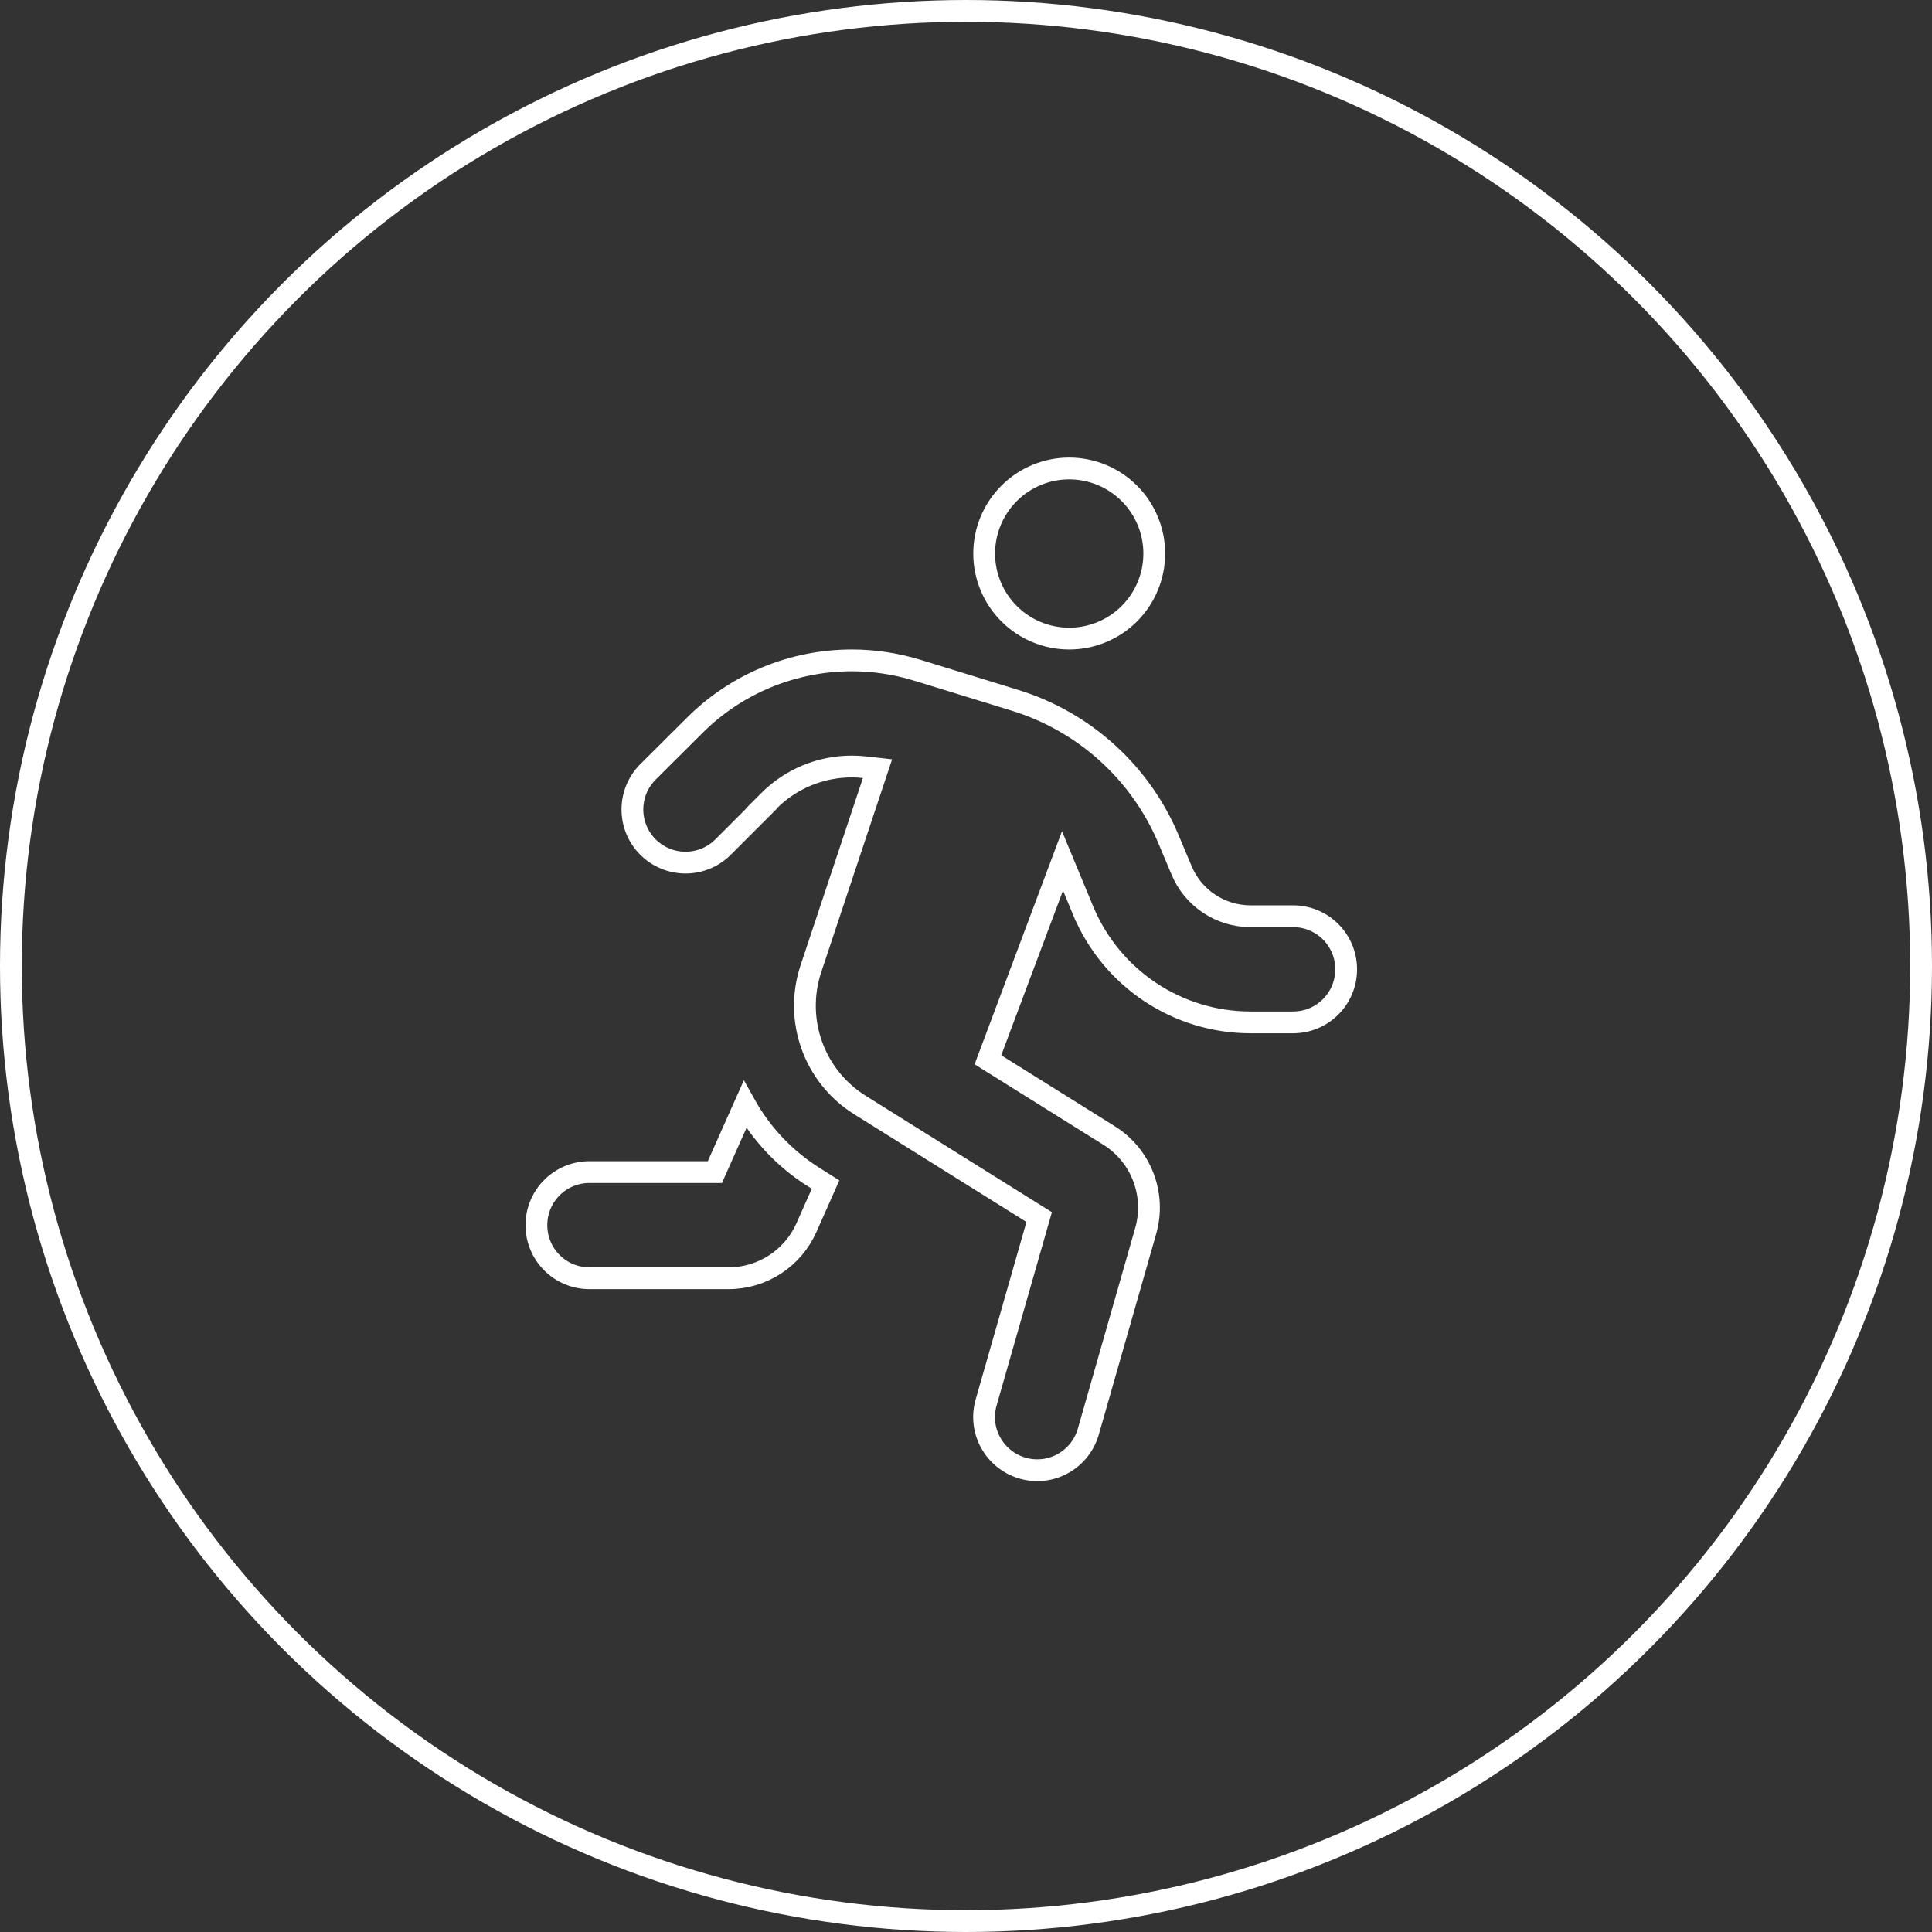
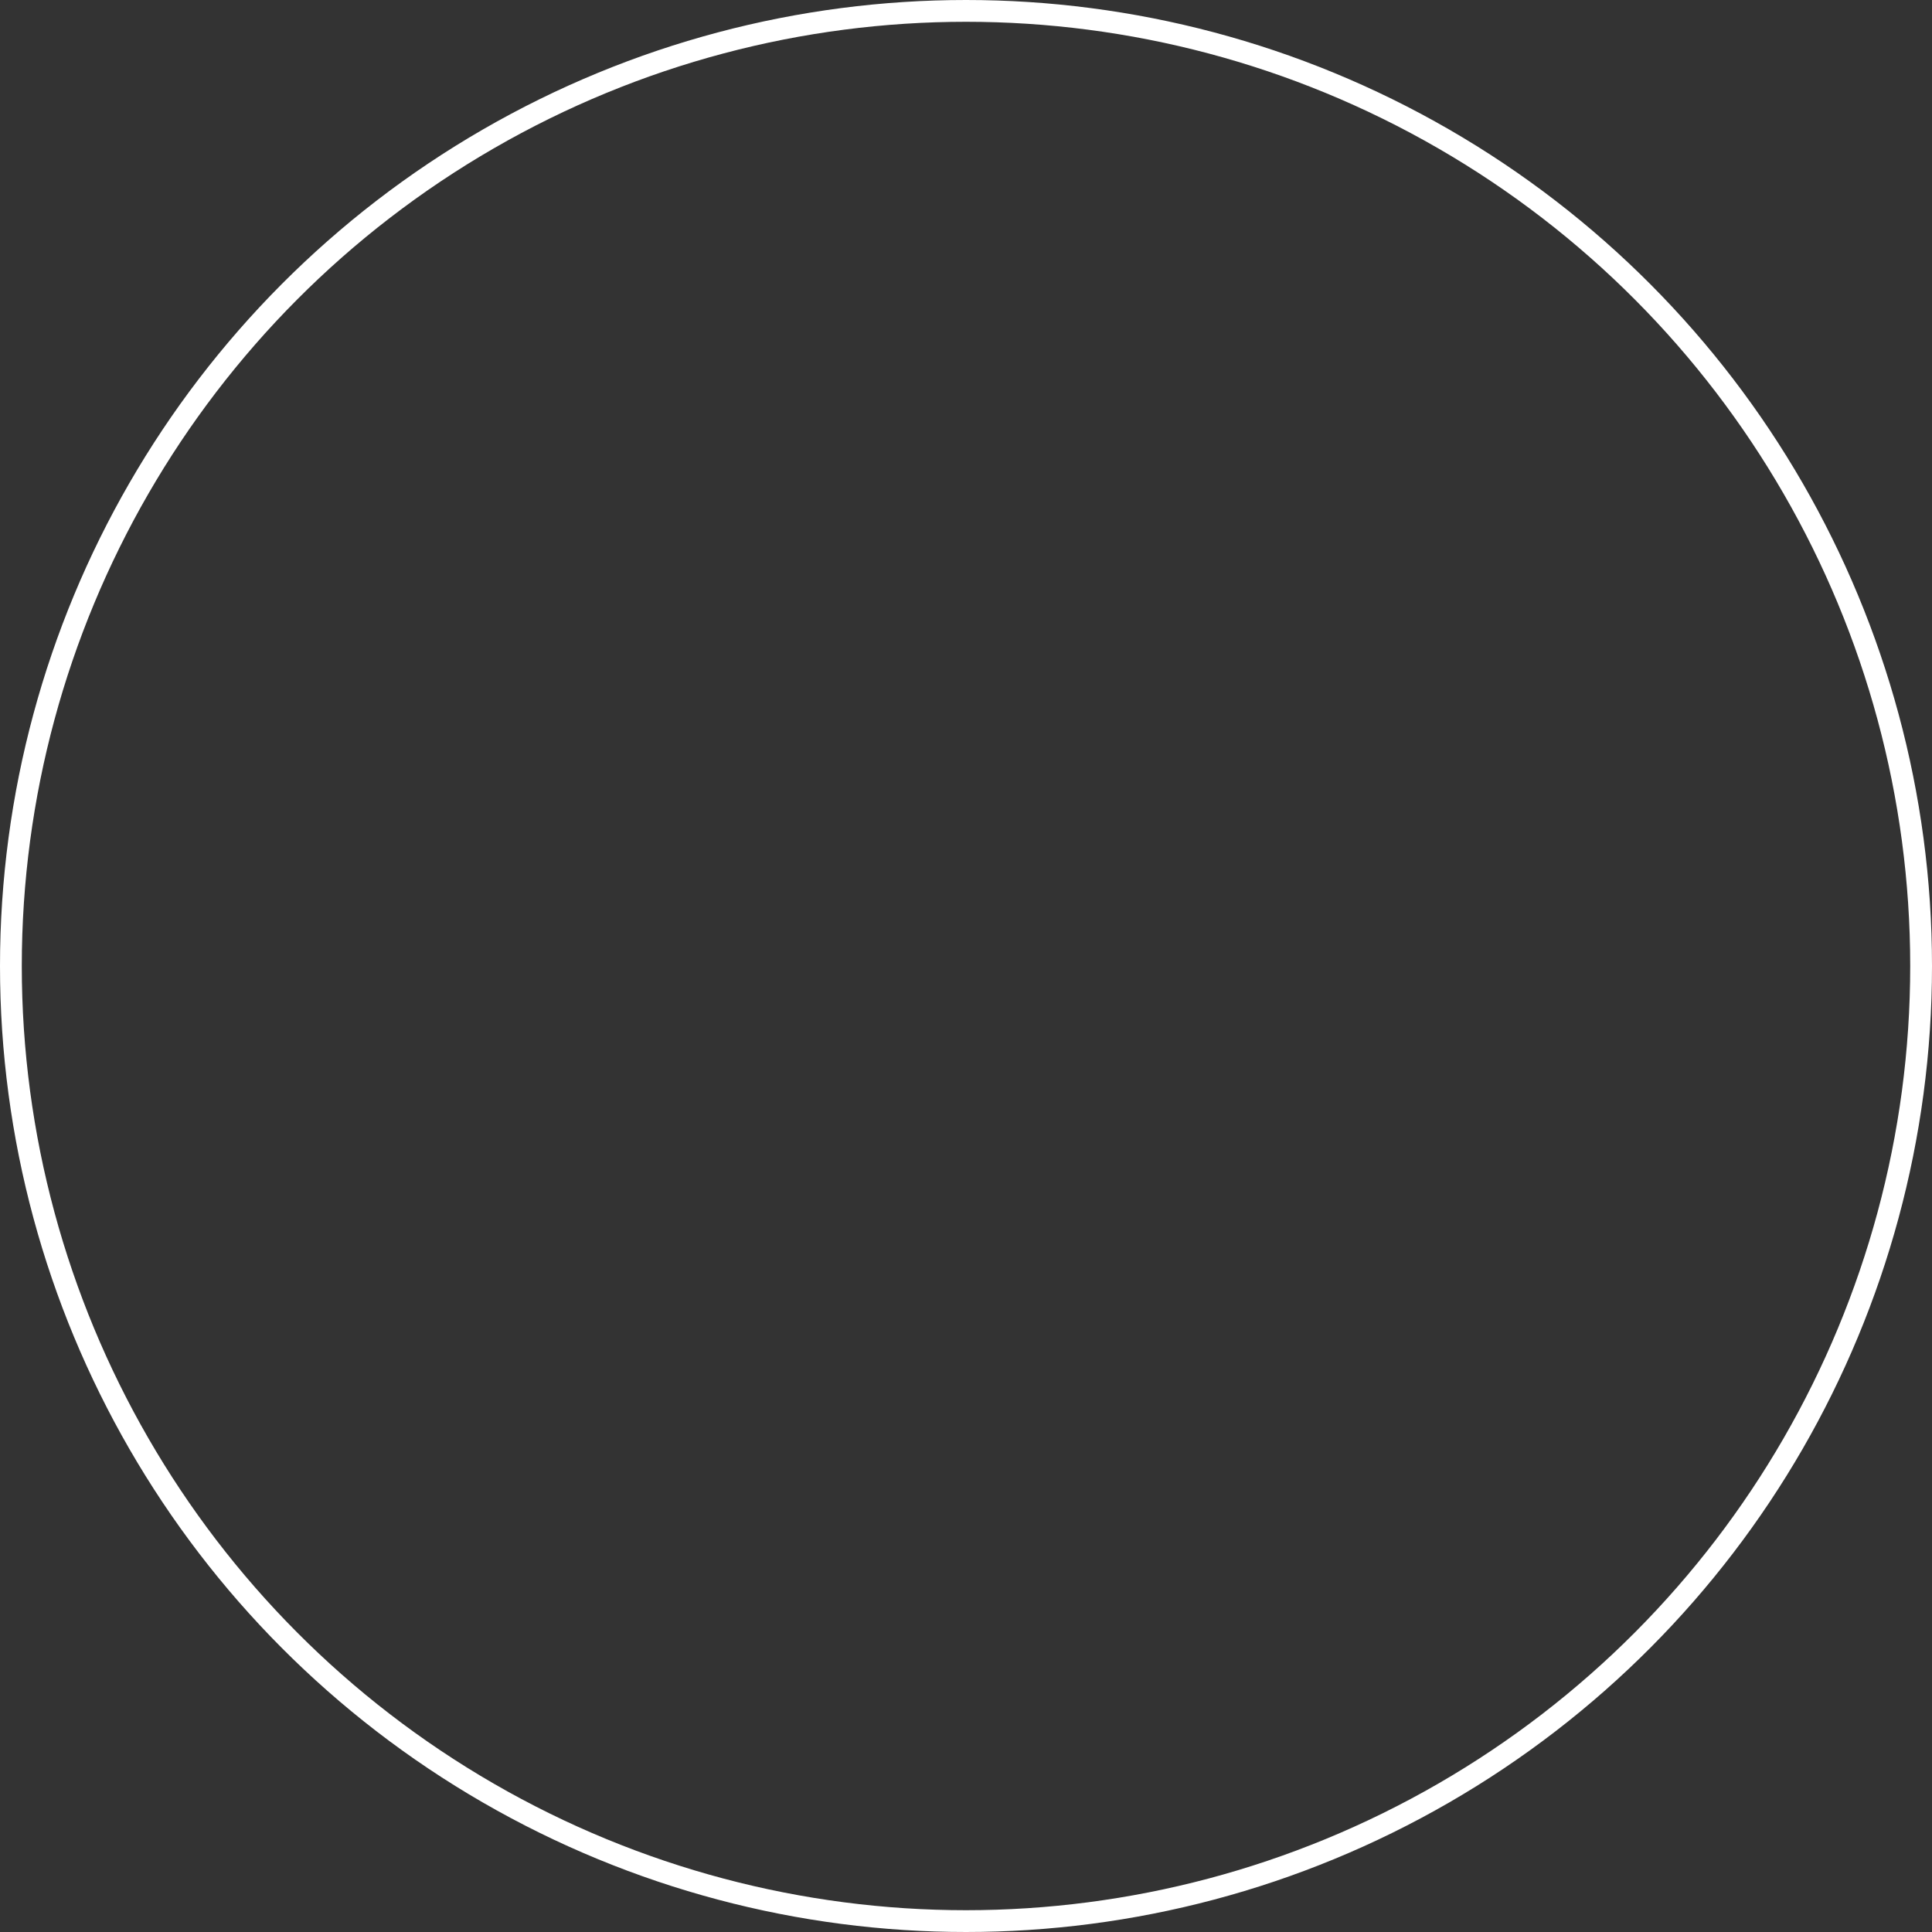
<svg xmlns="http://www.w3.org/2000/svg" width="266" height="266" viewBox="0 0 266 266" fill="none">
  <rect x="0" y="0" width="266" height="266" fill="#333333" stroke="none" />
  <circle cx="133" cy="133" r="131.5" stroke="white" stroke-width="3" />
  <g clip-path="url(#clip0_65_20)">
-     <path d="M105.886 110.239L104.825 111.3L104.853 111.327L99.556 116.624C96.702 119.479 92.065 119.479 89.21 116.624C86.356 113.77 86.356 109.134 89.209 106.279C89.21 106.279 89.21 106.279 89.21 106.278L95.593 99.923L95.597 99.918C101.341 94.148 109.16 90.921 117.295 90.921C120.361 90.921 123.405 91.392 126.322 92.286C126.322 92.286 126.322 92.286 126.323 92.286L139.723 96.413L139.724 96.413C149.315 99.365 157.088 106.426 160.934 115.674L160.936 115.679L162.666 119.797C162.667 119.799 162.668 119.801 162.668 119.802C164.251 123.64 168.02 126.148 172.172 126.148H178.034C182.077 126.148 185.341 129.412 185.341 133.455C185.341 137.497 182.077 140.761 178.034 140.761H172.172C162.102 140.761 153.041 134.715 149.145 125.419C149.145 125.418 149.145 125.417 149.144 125.417L147.743 122.037L146.287 118.526L144.953 122.084L136.449 144.762L136.018 145.911L137.058 146.561L152.69 156.331L152.691 156.331C157.105 159.087 159.179 164.455 157.74 169.48L157.74 169.48L149.842 197.109C149.842 197.109 149.842 197.11 149.841 197.111C148.719 201.001 144.674 203.254 140.8 202.137C136.909 201.016 134.655 196.97 135.772 193.096L135.772 193.093L142.763 168.654L143.073 167.568L142.116 166.97L118.393 152.136C118.393 152.136 118.393 152.136 118.393 152.136C112.074 148.183 109.303 140.429 111.645 133.378C111.645 133.378 111.645 133.377 111.645 133.377L120.231 107.591L120.817 105.831L118.974 105.626C118.42 105.564 117.841 105.534 117.267 105.534C112.99 105.534 108.892 107.233 105.886 110.239ZM97.452 161.375H98.426L98.822 160.485L102.569 152.076C104.849 156.171 108.139 159.64 112.149 162.136C112.151 162.137 112.152 162.138 112.154 162.139L113.664 163.093L111.025 169.035C109.147 173.255 104.95 175.989 100.314 175.989H81.159C77.116 175.989 73.852 172.725 73.852 168.682C73.852 164.639 77.116 161.375 81.159 161.375H97.452ZM155.491 67.93C157.687 70.126 158.92 73.105 158.92 76.21C158.92 79.316 157.687 82.294 155.491 84.491C153.295 86.687 150.316 87.921 147.21 87.921C144.104 87.921 141.126 86.687 138.93 84.491C136.734 82.294 135.5 79.316 135.5 76.21C135.5 73.105 136.734 70.126 138.93 67.93C141.126 65.734 144.104 64.5 147.21 64.5C150.316 64.5 153.295 65.734 155.491 67.93Z" stroke="white" stroke-width="3" />
-   </g>
+     </g>
  <defs>
    <clipPath id="clip0_65_20">
-       <rect width="124" height="140.909" fill="white" transform="translate(72 63)" />
-     </clipPath>
+       </clipPath>
  </defs>
</svg>